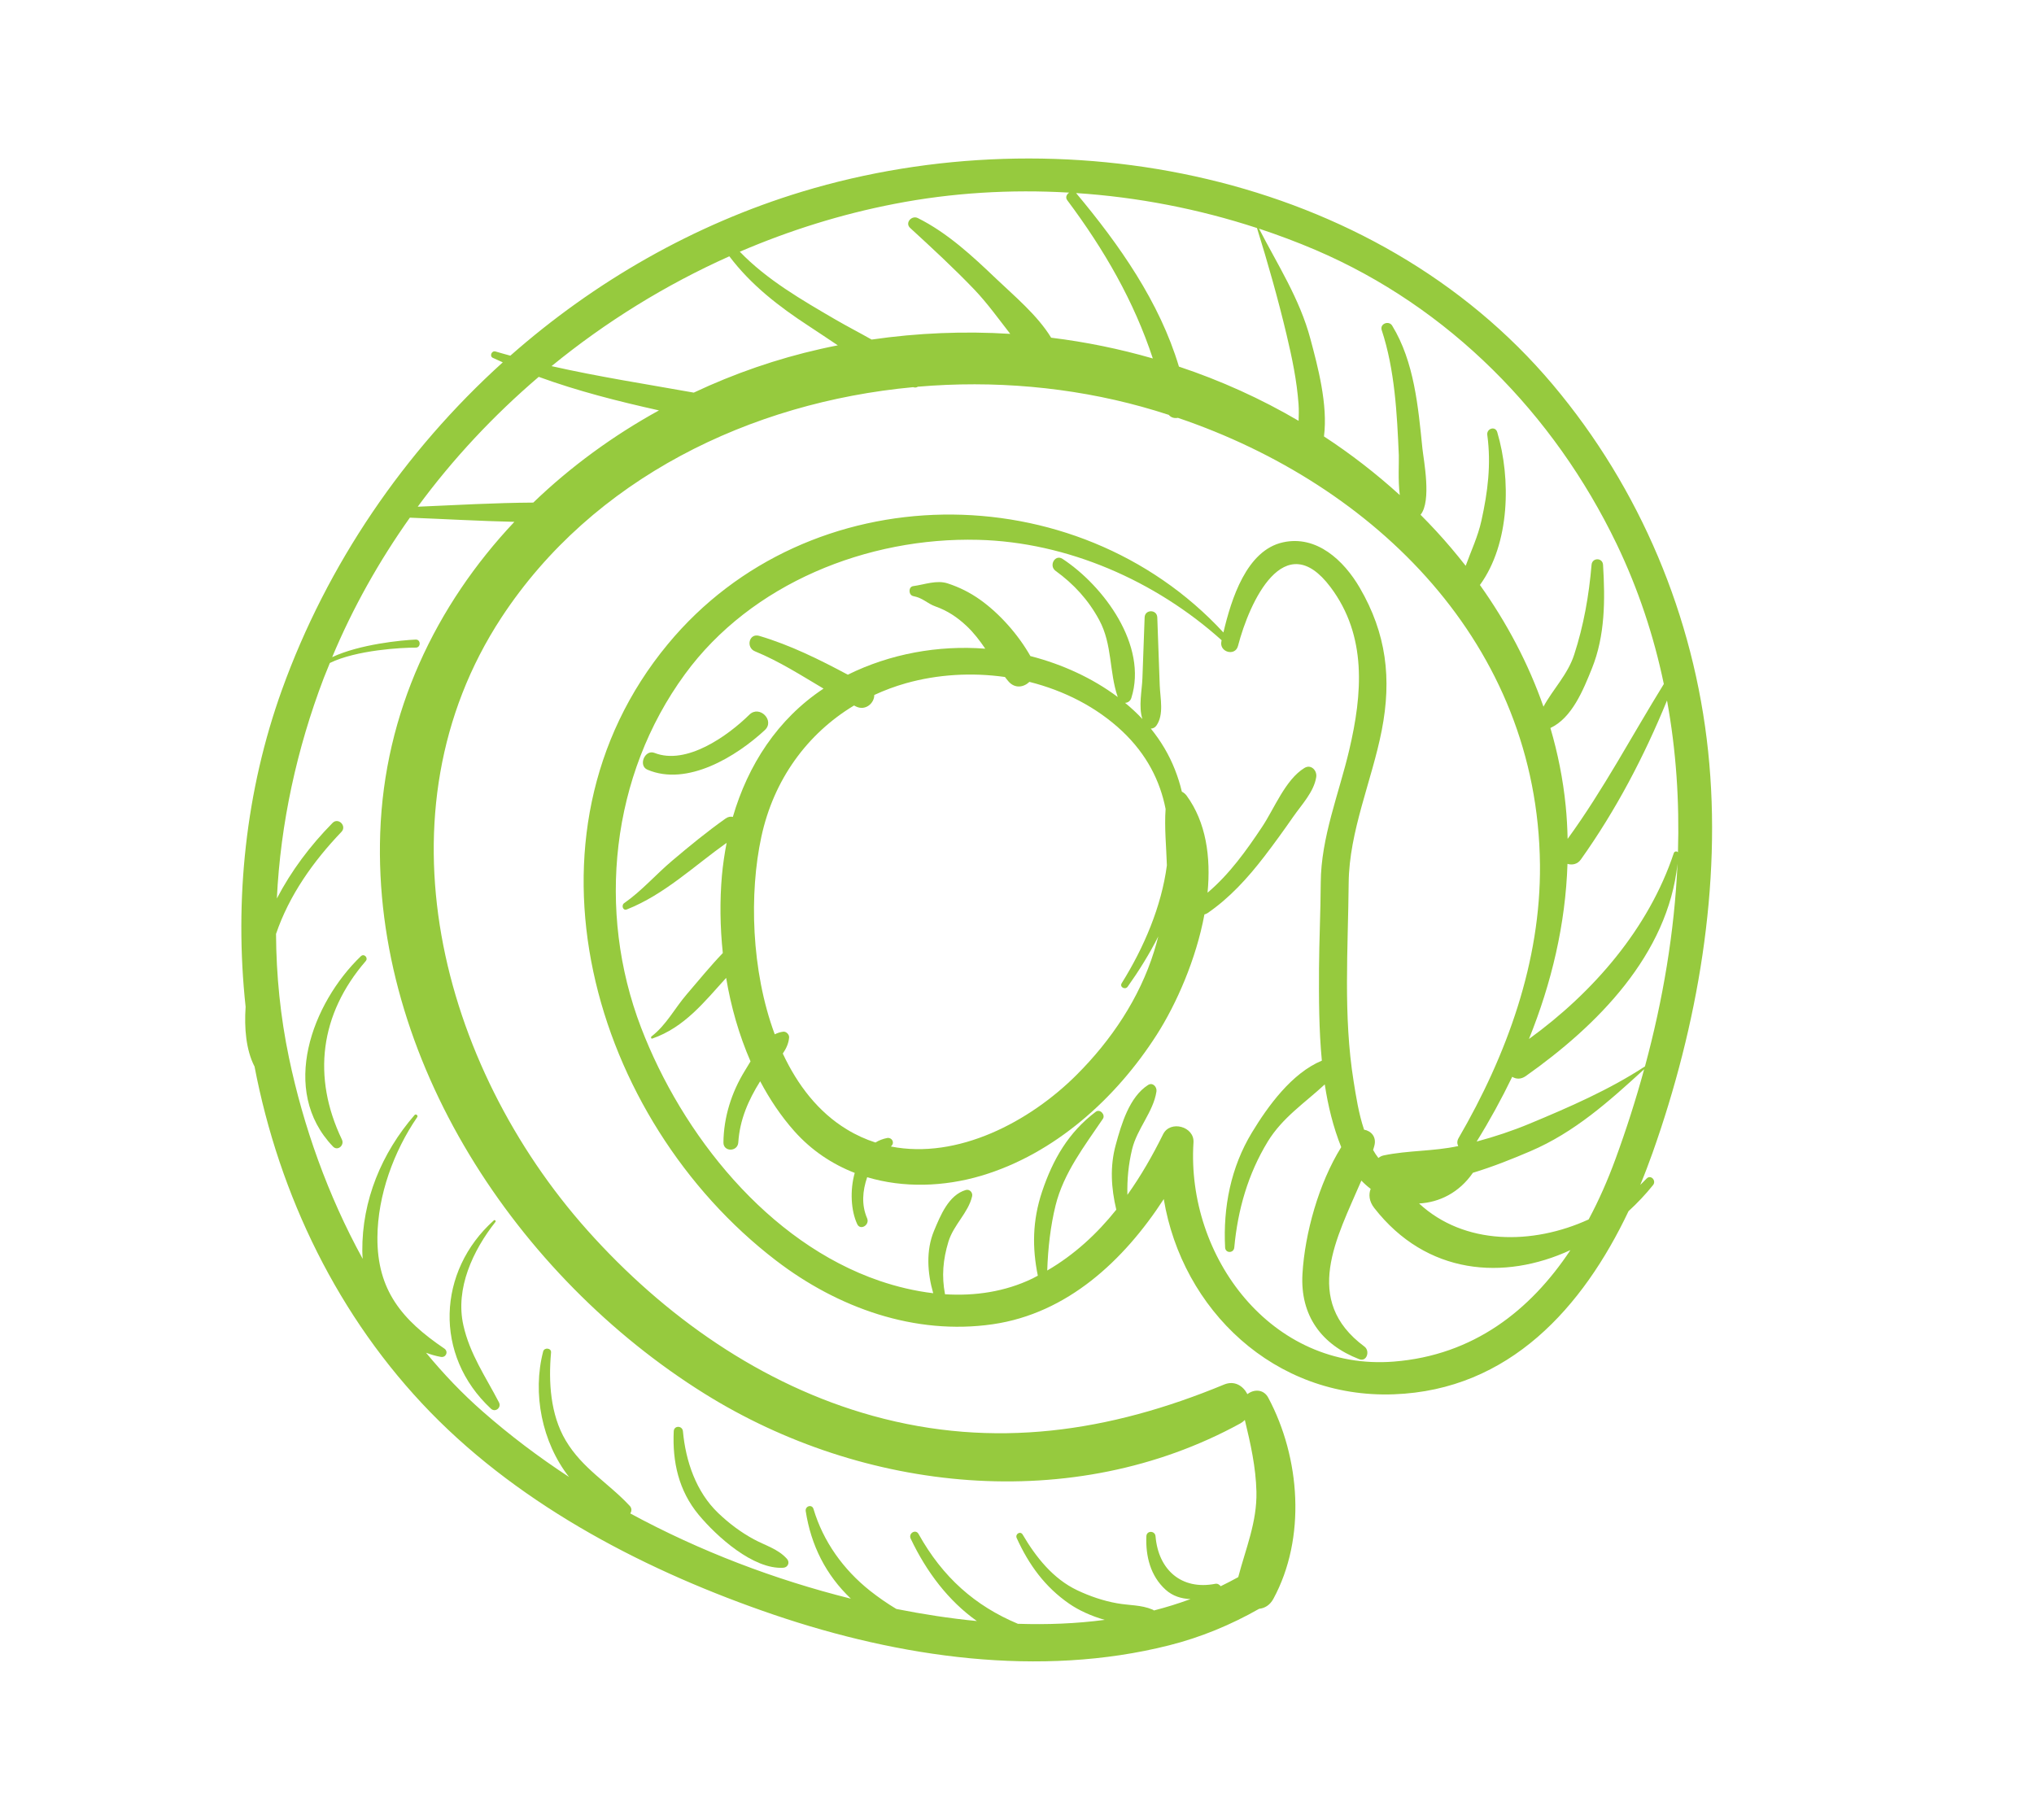
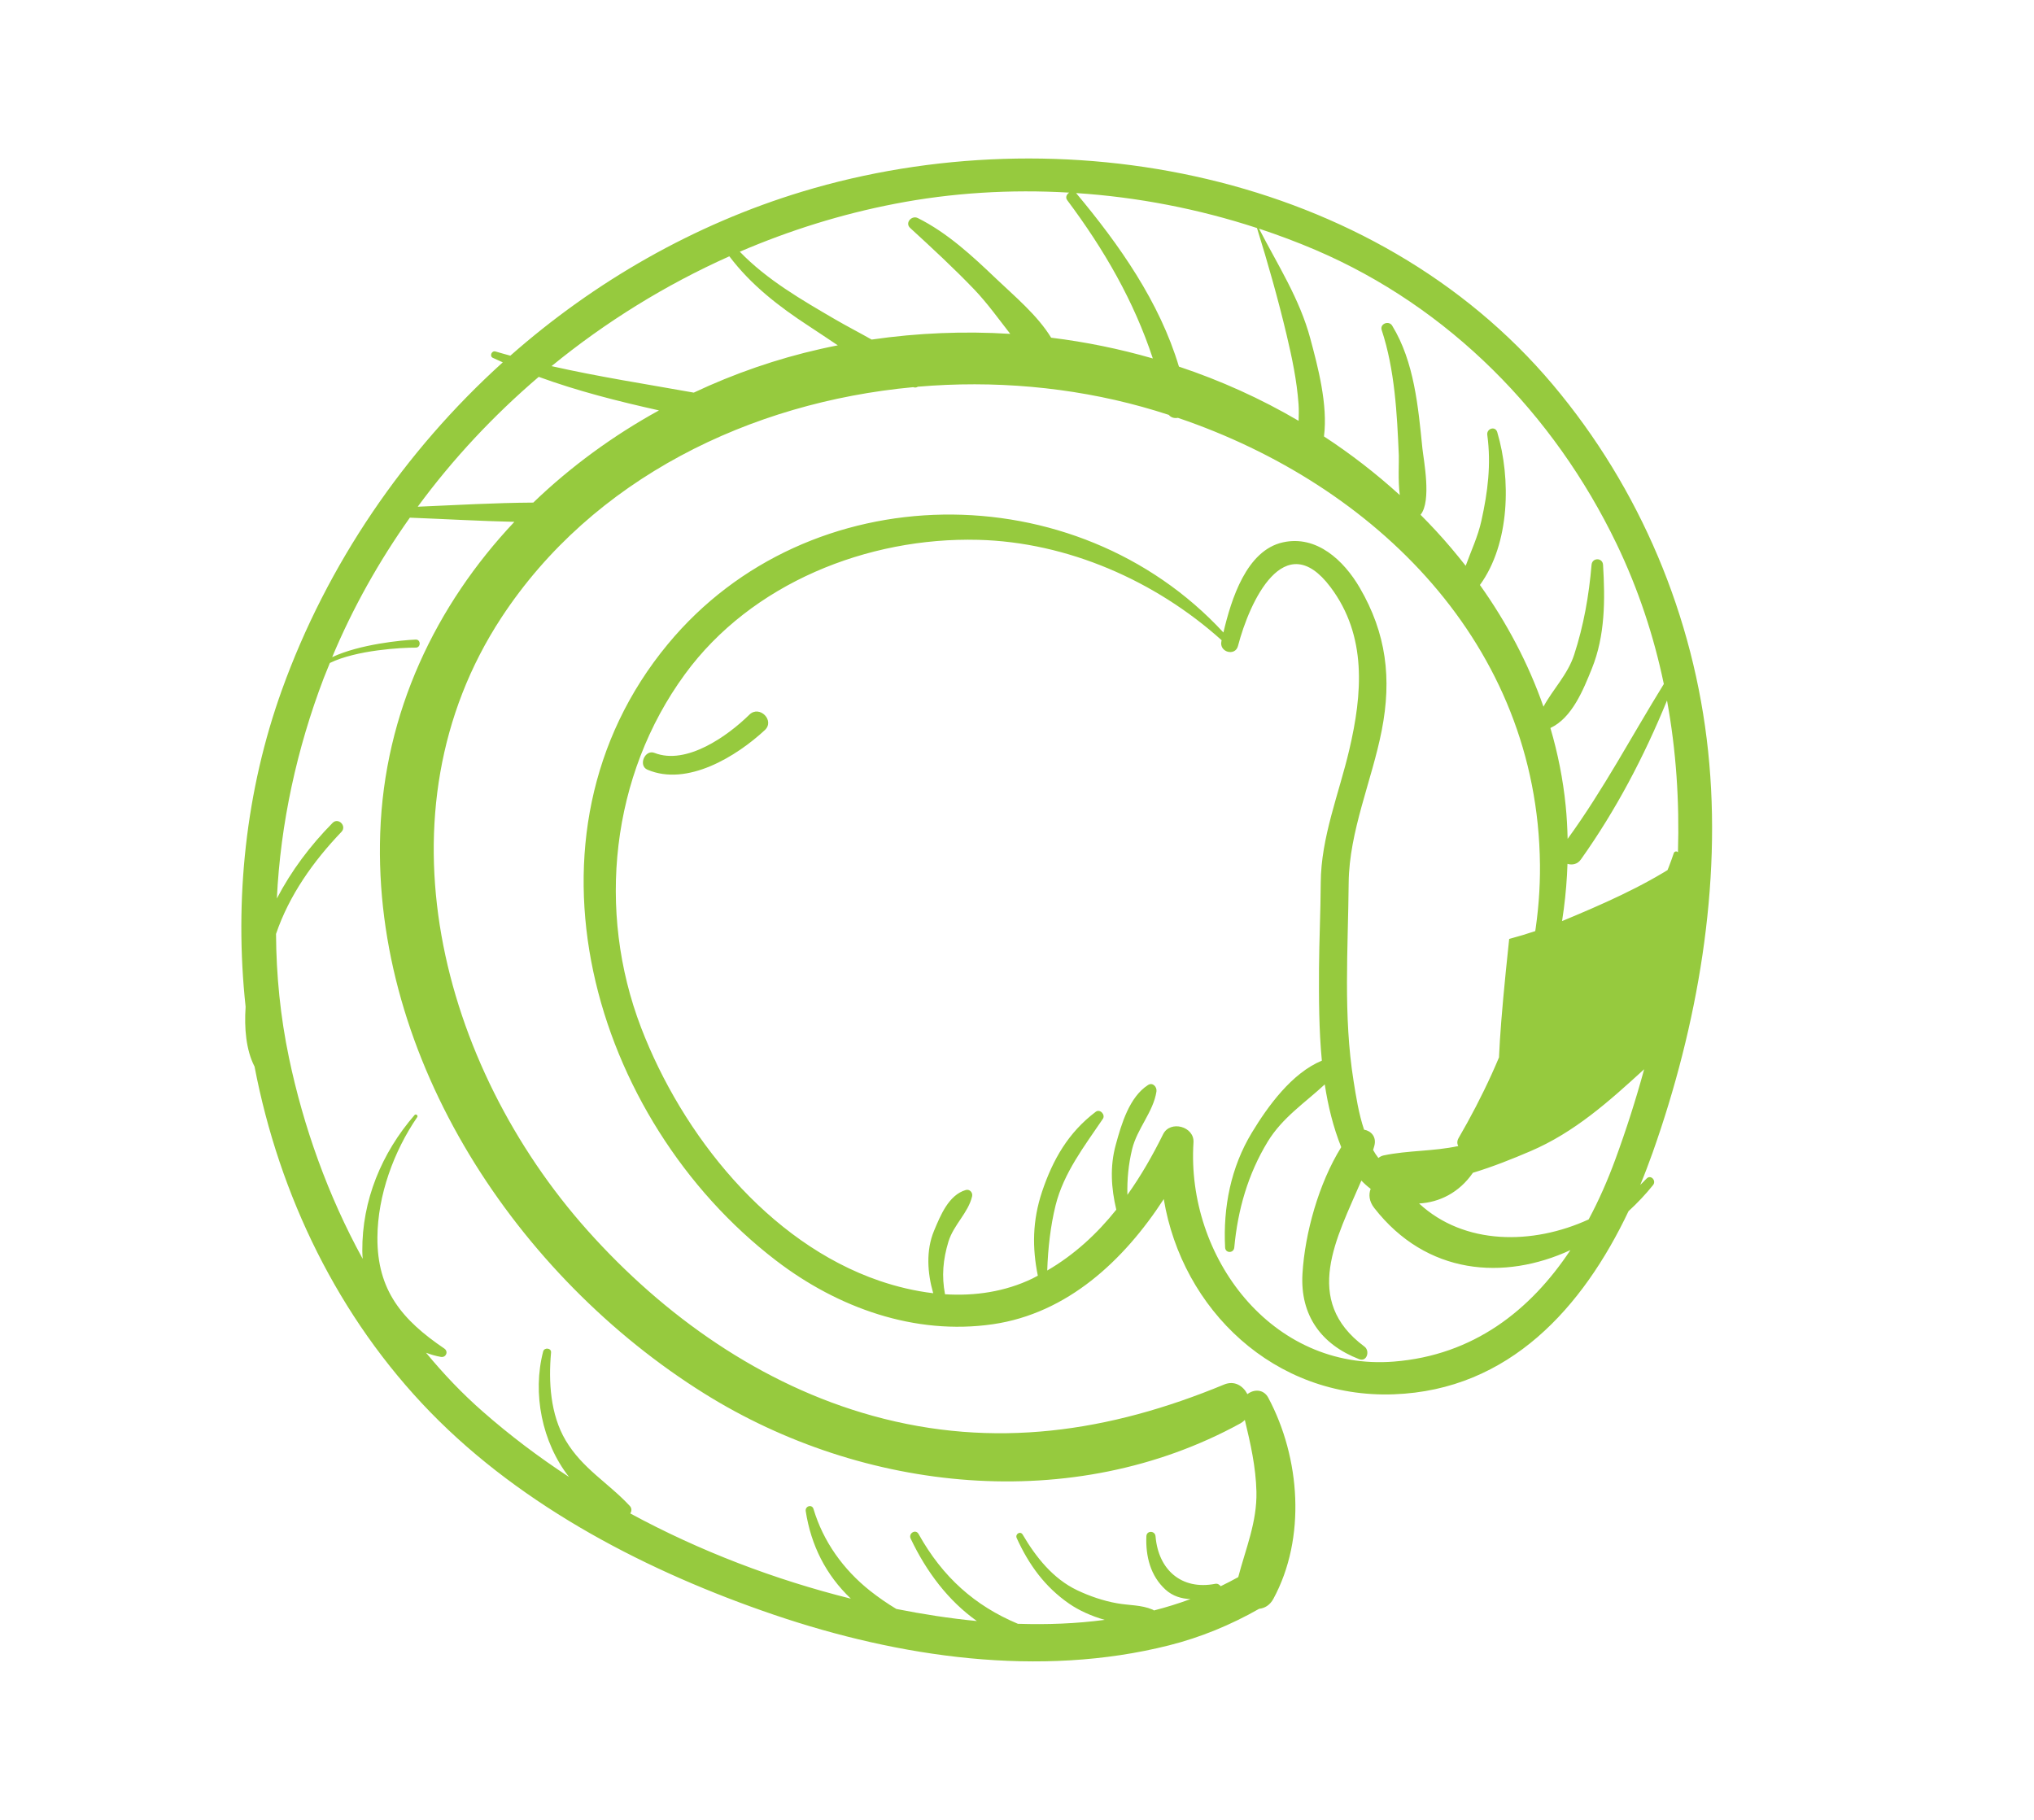
<svg xmlns="http://www.w3.org/2000/svg" version="1.1" id="Layer_1" x="0px" y="0px" width="302.272px" height="270.455px" viewBox="0 0 302.272 270.455" enable-background="new 0 0 302.272 270.455" xml:space="preserve">
  <g>
-     <path fill="#96CA3E" d="M53.622,142.111c-7.24,6.967-12.126,19.939-4.144,28.272c0.703,0.738,1.739-0.19,1.337-1.026   c-4.454-9.289-3.277-18.639,3.53-26.524C54.774,142.338,54.102,141.647,53.622,142.111z" />
-     <path fill="#96CA3E" d="M74.155,208.417c-1.987-3.834-4.334-7.169-5.294-11.472c-1.232-5.481,1.45-11.146,4.753-15.338   c0.135-0.169-0.072-0.385-0.236-0.235c-8.386,7.513-8.959,20.041-0.424,27.974C73.604,209.954,74.553,209.196,74.155,208.417z" />
-     <path fill="#96CA3E" d="M116.414,232.985c0.681-0.047,1.001-0.796,0.542-1.311c-1.294-1.467-3.214-1.992-4.921-2.911   c-1.952-1.053-3.711-2.385-5.307-3.911c-3.292-3.148-4.83-7.722-5.237-12.147c-0.083-0.868-1.326-0.893-1.367,0   c-0.213,4.556,0.738,8.834,3.709,12.415C106.531,228.361,111.957,233.264,116.414,232.985z" />
-     <path fill="#96CA3E" d="M244.689,175.157c-0.299,0.32-0.612,0.626-0.929,0.93c0.662-1.59,1.27-3.205,1.843-4.809   c6.662-18.805,10.337-39.725,8.241-59.624c-2.101-20.012-10.104-39.053-23.041-54.441c-26.592-31.624-73.179-40.365-111.577-28.738   c-16.1,4.876-30.865,13.349-43.384,24.382c-0.743-0.206-1.475-0.403-2.213-0.625c-0.552-0.165-0.924,0.686-0.397,0.944   c0.496,0.227,0.99,0.454,1.486,0.671C60.073,67.09,48.607,83.881,41.894,102.532c-5.372,14.923-7.106,31.189-5.393,47.092   c-0.217,3.215,0.072,6.378,1.284,8.794l0.037,0.051c3.674,19.196,12.477,37.371,26.147,51.413   c13.826,14.196,32.505,23.779,51.083,30.102c18.557,6.305,39.456,9.391,58.694,4.529c4.67-1.175,9.196-3.044,13.376-5.429   c0.814-0.083,1.59-0.525,2.104-1.46c4.923-9.056,4.004-21.008-0.743-29.895c-0.701-1.326-2.168-1.289-3.106-0.541   c-0.64-1.238-1.919-2.069-3.468-1.429c-17.039,7.058-34.192,9.633-52.192,4.654c-16.554-4.573-31.075-14.856-42.417-27.568   c-21.845-24.479-31.768-62.119-12.778-91.079c13.572-20.672,36.996-31.984,61.176-34.229c0.283,0.098,0.517,0.057,0.697-0.068   c11.265-0.97,22.673,0.037,33.314,2.983c1.341,0.367,2.664,0.774,3.984,1.202c0.34,0.418,0.856,0.537,1.363,0.444   c29.361,9.959,53.48,33.682,53.797,66.409c0.137,14.408-4.94,28.314-12.098,40.633c-0.246,0.428-0.222,0.84-0.047,1.176   c-3.684,0.801-7.435,0.625-11.093,1.393c-0.306,0.067-0.559,0.208-0.77,0.382c-0.295-0.371-0.554-0.769-0.789-1.186   c0.052-0.192,0.112-0.387,0.171-0.578c0.392-1.367-0.466-2.262-1.514-2.446c-0.806-2.395-1.202-5.005-1.555-7.205   c-1.562-9.721-0.818-19.676-0.732-29.475c0.068-7.664,3.454-15.193,4.914-22.659c1.506-7.695,0.686-14.404-3.268-21.195   c-2.363-4.06-6.409-7.859-11.414-6.75c-5.423,1.193-7.679,8.443-8.846,13.397c-21.921-23.733-61.645-23.563-82.565,1.734   c-23.619,28.532-11.29,70.625,16.059,91.585c9.181,7.039,20.627,11.162,32.232,9.484c11.084-1.609,19.481-9.474,25.409-18.598   c2.735,16.437,16.432,29.657,34.184,29.011c17.193-0.623,28.113-12.952,34.884-27.215c1.3-1.191,2.528-2.486,3.644-3.879   C246.197,175.446,245.309,174.497,244.689,175.157z M56.503,123.817c-1.163,33.621,20.383,65.935,48.176,83.284   c23.598,14.738,54.778,18.072,79.662,4.427c0.257-0.144,0.463-0.319,0.655-0.505c0.847,3.519,1.636,6.997,1.722,10.661   c0.099,4.517-1.599,8.463-2.704,12.695c-0.865,0.475-1.732,0.928-2.61,1.352c-0.187-0.248-0.474-0.424-0.81-0.357   c-5.021,0.971-8.458-2.089-8.87-7.063c-0.073-0.863-1.333-0.889-1.363,0c-0.123,2.95,0.603,5.893,2.859,7.936   c1.042,0.95,2.353,1.347,3.704,1.394c-1.78,0.655-3.591,1.218-5.438,1.692c-0.062-0.052-0.134-0.104-0.217-0.134   c-1.682-0.712-3.478-0.609-5.273-0.935c-2.022-0.355-4.082-1.063-5.934-1.945c-3.587-1.713-6.121-4.923-8.087-8.267   c-0.347-0.578-1.151-0.072-0.882,0.521c1.796,3.958,4.195,7.267,7.797,9.754c1.389,0.966,3.287,1.842,5.283,2.404   c-4.247,0.563-8.576,0.727-12.906,0.583c-6.358-2.663-11.171-6.904-14.759-13.344c-0.432-0.785-1.548-0.094-1.171,0.69   c2.348,4.944,5.61,9.248,9.836,12.246c-4.041-0.393-8.056-1.018-11.968-1.796c-1.362-0.815-2.662-1.719-3.906-2.699   c-3.968-3.153-6.955-7.307-8.405-12.157c-0.228-0.759-1.271-0.435-1.156,0.319c0.789,5.078,2.981,9.464,6.708,13.009   c-11.261-2.812-22.421-7.048-32.784-12.668c0.222-0.314,0.246-0.774-0.058-1.104c-3.209-3.447-7.049-5.553-9.536-9.742   c-2.286-3.85-2.569-8.722-2.177-13.066c0.067-0.681-1.001-0.8-1.171-0.16c-1.626,6.209-0.191,13.514,3.844,18.654   c-4.505-2.951-8.804-6.192-12.809-9.711c-3.045-2.663-5.846-5.609-8.442-8.752c0.701,0.264,1.423,0.479,2.192,0.618   c0.769,0.146,1.182-0.794,0.522-1.242c-6.246-4.237-9.996-8.634-9.94-16.534c0.041-6.229,2.426-12.767,5.919-17.859   c0.166-0.248-0.211-0.527-0.397-0.31c-4.903,5.659-7.823,12.694-7.767,20.217c0.005,0.388,0.026,0.775,0.057,1.156   c-5.165-9.397-8.824-19.687-10.96-29.909c-1.271-6.069-1.884-12.225-1.919-18.376c1.95-5.743,5.547-10.806,9.722-15.167   c0.84-0.877-0.474-2.188-1.321-1.331c-3.344,3.396-6.126,7.111-8.277,11.228c0.541-11.167,2.967-22.257,6.961-32.736   c0.294-0.759,0.609-1.507,0.913-2.26c3.949-1.931,10.719-2.296,12.768-2.282c0.773,0.006,0.773-1.218,0-1.197   c-2.085,0.084-8.339,0.692-12.422,2.612c3.07-7.344,6.972-14.273,11.544-20.729c5.161,0.201,10.353,0.5,15.532,0.62   C64.75,89.961,57.116,105.855,56.503,123.817z M79.25,74.691c-5.718,0.035-11.468,0.366-17.174,0.613   c5.216-7.101,11.279-13.571,17.984-19.299c5.825,2.126,11.807,3.633,17.87,4.985C91.108,64.743,84.791,69.355,79.25,74.691z    M121.956,51.856c-6.498,1.461-12.833,3.654-18.855,6.492c-7.043-1.259-14.15-2.358-21.137-3.937   c8.04-6.575,16.947-12.085,26.425-16.322c3.205,4.252,7.375,7.473,11.813,10.368c1.415,0.923,2.85,1.894,4.304,2.863   C123.654,51.484,122.813,51.66,121.956,51.856z M156.21,50.185c-2.027-3.334-5.495-6.213-8.168-8.762   c-3.525-3.365-7.25-6.827-11.646-9.016c-0.913-0.454-1.957,0.718-1.136,1.471c3.251,2.982,6.492,5.975,9.542,9.159   c1.915,2.007,3.586,4.345,5.331,6.58c-6.854-0.428-13.758-0.145-20.6,0.847c-1.817-1.032-3.674-1.983-5.409-2.994   c-4.958-2.89-10.166-5.893-14.181-10.063c7.379-3.168,15.089-5.584,22.995-7.111c8.489-1.651,17.246-2.177,25.957-1.671   c-0.372,0.236-0.609,0.706-0.295,1.125c5.532,7.4,9.903,15,12.721,23.521C166.382,51.846,161.33,50.814,156.21,50.185z    M175.201,54.482c-2.885-9.624-8.845-18.086-15.265-25.771l-0.031-0.021c9.135,0.593,18.227,2.359,26.896,5.197   c1.61,5.171,3.142,10.578,4.396,15.853c0.815,3.437,1.518,6.771,1.779,10.311c0.059,0.834,0.042,1.667,0.011,2.487   C187.358,59.235,181.384,56.542,175.201,54.482z M219.931,86.936c4.484-6.171,4.624-15.806,2.576-22.706   c-0.29-0.98-1.61-0.541-1.482,0.404c0.594,4.375,0.073,8.479-0.877,12.766c-0.517,2.348-1.537,4.48-2.332,6.688   c-1.405-1.786-2.869-3.531-4.417-5.202c-0.754-0.816-1.518-1.606-2.292-2.385c1.672-2.032,0.455-8.152,0.278-9.846   c-0.623-6.141-1.207-12.89-4.494-18.257c-0.49-0.81-1.862-0.29-1.559,0.65c1.951,5.893,2.286,12.472,2.545,18.629   c0.04,1.015-0.14,3.664,0.144,5.897c-3.54-3.215-7.307-6.131-11.266-8.716c0.609-4.737-0.933-10.434-2.021-14.51   c-1.585-5.945-4.876-11.013-7.632-16.369c2.848,0.949,5.655,1.992,8.401,3.169c19.846,8.494,35.409,24.335,44.729,43.662   c3.239,6.734,5.542,13.715,7.028,20.843c-4.748,7.679-8.985,15.712-14.295,23.015c-0.041-1.642-0.123-3.278-0.29-4.924   c-0.392-3.941-1.17-7.807-2.27-11.554c3.231-1.512,4.893-5.69,6.166-8.84c1.978-4.913,1.972-10.217,1.658-15.409   c-0.073-1.104-1.621-1.093-1.709,0c-0.382,4.542-1.172,9.026-2.584,13.356c-0.951,2.941-3.17,5.149-4.563,7.724   C227.13,98.588,223.905,92.516,219.931,86.936z M232.944,128.379c0.682,0.211,1.487,0.072,1.993-0.656   c5.243-7.379,9.391-15.304,12.797-23.623c1.363,7.431,1.857,14.995,1.626,22.565c-0.14-0.201-0.517-0.17-0.615,0.108   c-3.746,11.24-11.991,20.725-21.527,27.633C230.576,146.095,232.656,137.343,232.944,128.379z M224.731,160.027   c0.571,0.351,1.289,0.401,2.011-0.108c10.656-7.523,21.117-18.04,22.551-31.55c-0.449,10.135-2.172,20.274-4.835,30.11   c-5.288,3.467-11.296,6.079-17.101,8.494c-2.586,1.079-5.218,1.95-7.912,2.674C221.376,166.535,223.141,163.319,224.731,160.027z    M207.134,202.348c-18.217,1.429-30.854-15.637-29.771-32.563c0.16-2.372-3.451-3.368-4.515-1.222   c-1.549,3.137-3.293,6.182-5.305,9.005c-0.057-2.271,0.154-4.537,0.701-6.787c0.744-3.064,3.159-5.542,3.617-8.576   c0.099-0.671-0.552-1.409-1.253-0.959c-2.776,1.78-3.953,5.8-4.79,8.865c-0.897,3.245-0.681,6.477,0.074,9.659   c-2.86,3.582-6.22,6.689-10.261,9.042c0.099-3.282,0.496-6.678,1.239-9.681c1.197-4.819,4.293-8.814,7.028-12.859   c0.414-0.619-0.433-1.518-1.052-1.054c-4.066,3.07-6.373,7.08-7.984,11.875c-1.45,4.345-1.47,8.359-0.63,12.488   c-0.262,0.139-0.521,0.283-0.789,0.418c-4.101,1.98-8.565,2.62-13.003,2.342c-0.515-2.698-0.304-5.135,0.506-7.813   c0.769-2.518,2.947-4.283,3.519-6.739c0.135-0.552-0.361-1.115-0.95-0.939c-2.544,0.753-3.756,3.787-4.716,6.08   c-1.207,2.904-0.981,6.258-0.114,9.257c-2.708-0.321-5.397-0.961-7.966-1.837c-16.606-5.678-29.363-21.757-35.452-37.65   c-6.632-17.318-4.485-37.46,6.517-52.502c9.873-13.521,27.164-20.389,43.569-19.975c13.283,0.334,26.37,6.089,36.195,14.923   c-0.016,0.051-0.026,0.108-0.036,0.16c-0.357,1.605,2.048,2.286,2.466,0.687c1.702-6.564,6.899-17.871,13.752-8.737   c5.45,7.251,4.737,15.869,2.783,24.187c-1.523,6.498-4.207,13-4.238,19.759c-0.021,4.262-0.231,8.514-0.258,12.776   c-0.021,4.406-0.015,9.058,0.424,13.645c-4.479,1.859-8.02,6.77-10.394,10.683c-3.137,5.17-4.293,11.114-3.984,17.085   c0.042,0.889,1.29,0.872,1.363,0c0.516-5.6,2.033-10.904,4.964-15.723c2.209-3.623,5.573-5.796,8.483-8.515   c0.49,3.219,1.259,6.358,2.446,9.324c-3.344,5.372-5.407,12.813-5.76,18.83c-0.361,6.191,2.829,10.516,8.423,12.679   c1.165,0.454,1.641-1.244,0.784-1.873c-9.33-6.915-4.103-16.162-0.453-24.667c0.432,0.455,0.897,0.867,1.382,1.229   c-0.32,0.826-0.249,1.848,0.533,2.844c7.774,9.976,19.309,10.802,29.149,6.26C227.423,194.757,218.956,201.413,207.134,202.348z    M240.065,172.274c-1.129,3.08-2.445,6.088-3.978,8.948c-8.313,3.812-18.474,3.853-25.197-2.37c3.008-0.165,5.955-1.6,7.997-4.563   c2.993-0.906,5.884-2.068,8.525-3.198c6.596-2.813,11.744-7.451,16.926-12.188C243.101,163.434,241.667,167.903,240.065,172.274z" />
-     <path fill="#96CA3E" d="M187.844,127.342c1.501-1.95,2.933-3.937,4.335-5.955c1.249-1.796,3.09-3.711,3.426-5.909   c0.146-0.975-0.772-1.951-1.755-1.348c-2.827,1.725-4.479,6.049-6.295,8.763c-2.323,3.499-4.871,7.049-8.102,9.773   c0.516-5.325-0.227-10.48-3.112-14.427c-0.207-0.279-0.453-0.459-0.707-0.588c-0.257-1.095-0.603-2.198-1.031-3.282   c-0.877-2.239-2.105-4.273-3.582-6.095c0.31,0.005,0.614-0.139,0.832-0.444c1.154-1.646,0.563-4.061,0.495-5.969   c-0.13-3.375-0.248-6.74-0.366-10.114c-0.047-1.208-1.837-1.208-1.879,0c-0.114,3.024-0.216,6.046-0.33,9.071   c-0.067,1.786-0.6,4.211,0,6.038c-0.805-0.857-1.662-1.657-2.58-2.405c0.402-0.011,0.779-0.248,0.934-0.724   c2.472-7.802-4.104-16.641-10.222-20.672c-1.116-0.732-2.081,1.006-1.044,1.775c2.735,1.983,4.888,4.335,6.494,7.313   c1.97,3.648,1.459,7.693,2.753,11.445c-3.786-2.844-8.277-4.857-12.776-6.034c-0.062-0.025-0.135-0.036-0.206-0.052   c-1.795-3.178-4.563-6.305-7.477-8.38c-1.502-1.063-3.061-1.847-4.811-2.419c-1.636-0.542-3.442,0.174-5.124,0.402   c-0.754,0.099-0.713,1.337,0,1.481c1.506,0.299,2.033,1.084,3.302,1.538c1.807,0.64,3.252,1.611,4.634,2.911   c1.074,1.011,1.951,2.167,2.768,3.369c-6.998-0.542-14.146,0.759-20.426,3.865c-4.232-2.26-8.52-4.391-13.16-5.769   c-1.517-0.455-2.022,1.733-0.634,2.296c3.607,1.481,6.858,3.57,10.187,5.541c-6.858,4.537-11.24,11.39-13.479,19.068   c-0.324-0.082-0.695-0.031-1.068,0.232c-2.755,1.946-5.355,4.082-7.931,6.26c-2.436,2.054-4.536,4.5-7.158,6.326   c-0.443,0.311-0.185,1.162,0.393,0.935c5.583-2.204,10-6.461,14.841-9.903c-0.31,1.611-0.553,3.241-0.703,4.882   c-0.32,3.701-0.278,7.591,0.135,11.496c-1.889,1.974-3.603,4.089-5.376,6.151c-1.796,2.086-3,4.527-5.218,6.24   c-0.14,0.107-0.068,0.387,0.129,0.315c4.79-1.673,7.71-5.44,10.961-9.012c0.712,4.272,1.914,8.484,3.622,12.407   c-0.3,0.494-0.589,0.98-0.857,1.418c-1.971,3.205-3.127,6.869-3.168,10.626c-0.02,1.444,2.121,1.418,2.208,0   c0.217-3.359,1.486-6.271,3.252-9.088c1.419,2.679,3.096,5.186,5.067,7.404c2.561,2.881,5.636,4.913,8.984,6.215   c-0.728,2.601-0.562,5.604,0.367,7.605c0.464,1.007,1.898,0.134,1.476-0.857c-0.867-2.012-0.682-4.091,0.008-6.108   c5.403,1.614,11.37,1.434,16.969-0.222c10.909-3.247,20.02-11.503,26.059-20.942c2.932-4.587,5.852-11.213,7.091-17.89   c0.148-0.031,0.299-0.093,0.464-0.197C182.74,133.441,185.418,130.489,187.844,127.342z M167.584,146.632   c1.667-2.344,3.229-4.855,4.552-7.473c-0.19,0.743-0.403,1.492-0.629,2.229c-2.168,6.956-6.359,13.2-11.482,18.318   c-7.019,7.029-17.716,12.633-27.634,10.677c0.041-0.035,0.078-0.075,0.113-0.117c0.479-0.522,0-1.265-0.665-1.146   c-0.641,0.128-1.224,0.354-1.738,0.671c-1.446-0.466-2.875-1.105-4.253-1.95c-4.211-2.551-7.318-6.561-9.516-11.271   c0.5-0.729,0.867-1.507,0.939-2.395c0.031-0.423-0.418-0.897-0.857-0.857c-0.459,0.054-0.882,0.197-1.279,0.394   c-3.521-9.485-3.799-21.013-1.987-29.368c1.821-8.438,6.766-15.28,13.773-19.501c0.098,0.051,0.197,0.108,0.295,0.155   c1.429,0.691,2.729-0.531,2.708-1.714c1.491-0.691,3.055-1.279,4.696-1.743c4.691-1.322,9.778-1.632,14.728-0.93   c0.166,0.212,0.32,0.424,0.5,0.631c0.97,1.134,2.281,0.907,3.133,0.093c5.16,1.3,9.989,3.735,13.829,7.363   c3.601,3.412,5.594,7.353,6.409,11.523c-0.195,2.787,0.104,5.573,0.191,8.38c-0.802,6.11-3.423,12.245-6.715,17.514   C166.346,146.683,167.202,147.159,167.584,146.632z" />
+     <path fill="#96CA3E" d="M244.689,175.157c-0.299,0.32-0.612,0.626-0.929,0.93c0.662-1.59,1.27-3.205,1.843-4.809   c6.662-18.805,10.337-39.725,8.241-59.624c-2.101-20.012-10.104-39.053-23.041-54.441c-26.592-31.624-73.179-40.365-111.577-28.738   c-16.1,4.876-30.865,13.349-43.384,24.382c-0.743-0.206-1.475-0.403-2.213-0.625c-0.552-0.165-0.924,0.686-0.397,0.944   c0.496,0.227,0.99,0.454,1.486,0.671C60.073,67.09,48.607,83.881,41.894,102.532c-5.372,14.923-7.106,31.189-5.393,47.092   c-0.217,3.215,0.072,6.378,1.284,8.794l0.037,0.051c3.674,19.196,12.477,37.371,26.147,51.413   c13.826,14.196,32.505,23.779,51.083,30.102c18.557,6.305,39.456,9.391,58.694,4.529c4.67-1.175,9.196-3.044,13.376-5.429   c0.814-0.083,1.59-0.525,2.104-1.46c4.923-9.056,4.004-21.008-0.743-29.895c-0.701-1.326-2.168-1.289-3.106-0.541   c-0.64-1.238-1.919-2.069-3.468-1.429c-17.039,7.058-34.192,9.633-52.192,4.654c-16.554-4.573-31.075-14.856-42.417-27.568   c-21.845-24.479-31.768-62.119-12.778-91.079c13.572-20.672,36.996-31.984,61.176-34.229c0.283,0.098,0.517,0.057,0.697-0.068   c11.265-0.97,22.673,0.037,33.314,2.983c1.341,0.367,2.664,0.774,3.984,1.202c0.34,0.418,0.856,0.537,1.363,0.444   c29.361,9.959,53.48,33.682,53.797,66.409c0.137,14.408-4.94,28.314-12.098,40.633c-0.246,0.428-0.222,0.84-0.047,1.176   c-3.684,0.801-7.435,0.625-11.093,1.393c-0.306,0.067-0.559,0.208-0.77,0.382c-0.295-0.371-0.554-0.769-0.789-1.186   c0.052-0.192,0.112-0.387,0.171-0.578c0.392-1.367-0.466-2.262-1.514-2.446c-0.806-2.395-1.202-5.005-1.555-7.205   c-1.562-9.721-0.818-19.676-0.732-29.475c0.068-7.664,3.454-15.193,4.914-22.659c1.506-7.695,0.686-14.404-3.268-21.195   c-2.363-4.06-6.409-7.859-11.414-6.75c-5.423,1.193-7.679,8.443-8.846,13.397c-21.921-23.733-61.645-23.563-82.565,1.734   c-23.619,28.532-11.29,70.625,16.059,91.585c9.181,7.039,20.627,11.162,32.232,9.484c11.084-1.609,19.481-9.474,25.409-18.598   c2.735,16.437,16.432,29.657,34.184,29.011c17.193-0.623,28.113-12.952,34.884-27.215c1.3-1.191,2.528-2.486,3.644-3.879   C246.197,175.446,245.309,174.497,244.689,175.157z M56.503,123.817c-1.163,33.621,20.383,65.935,48.176,83.284   c23.598,14.738,54.778,18.072,79.662,4.427c0.257-0.144,0.463-0.319,0.655-0.505c0.847,3.519,1.636,6.997,1.722,10.661   c0.099,4.517-1.599,8.463-2.704,12.695c-0.865,0.475-1.732,0.928-2.61,1.352c-0.187-0.248-0.474-0.424-0.81-0.357   c-5.021,0.971-8.458-2.089-8.87-7.063c-0.073-0.863-1.333-0.889-1.363,0c-0.123,2.95,0.603,5.893,2.859,7.936   c1.042,0.95,2.353,1.347,3.704,1.394c-1.78,0.655-3.591,1.218-5.438,1.692c-0.062-0.052-0.134-0.104-0.217-0.134   c-1.682-0.712-3.478-0.609-5.273-0.935c-2.022-0.355-4.082-1.063-5.934-1.945c-3.587-1.713-6.121-4.923-8.087-8.267   c-0.347-0.578-1.151-0.072-0.882,0.521c1.796,3.958,4.195,7.267,7.797,9.754c1.389,0.966,3.287,1.842,5.283,2.404   c-4.247,0.563-8.576,0.727-12.906,0.583c-6.358-2.663-11.171-6.904-14.759-13.344c-0.432-0.785-1.548-0.094-1.171,0.69   c2.348,4.944,5.61,9.248,9.836,12.246c-4.041-0.393-8.056-1.018-11.968-1.796c-1.362-0.815-2.662-1.719-3.906-2.699   c-3.968-3.153-6.955-7.307-8.405-12.157c-0.228-0.759-1.271-0.435-1.156,0.319c0.789,5.078,2.981,9.464,6.708,13.009   c-11.261-2.812-22.421-7.048-32.784-12.668c0.222-0.314,0.246-0.774-0.058-1.104c-3.209-3.447-7.049-5.553-9.536-9.742   c-2.286-3.85-2.569-8.722-2.177-13.066c0.067-0.681-1.001-0.8-1.171-0.16c-1.626,6.209-0.191,13.514,3.844,18.654   c-4.505-2.951-8.804-6.192-12.809-9.711c-3.045-2.663-5.846-5.609-8.442-8.752c0.701,0.264,1.423,0.479,2.192,0.618   c0.769,0.146,1.182-0.794,0.522-1.242c-6.246-4.237-9.996-8.634-9.94-16.534c0.041-6.229,2.426-12.767,5.919-17.859   c0.166-0.248-0.211-0.527-0.397-0.31c-4.903,5.659-7.823,12.694-7.767,20.217c0.005,0.388,0.026,0.775,0.057,1.156   c-5.165-9.397-8.824-19.687-10.96-29.909c-1.271-6.069-1.884-12.225-1.919-18.376c1.95-5.743,5.547-10.806,9.722-15.167   c0.84-0.877-0.474-2.188-1.321-1.331c-3.344,3.396-6.126,7.111-8.277,11.228c0.541-11.167,2.967-22.257,6.961-32.736   c0.294-0.759,0.609-1.507,0.913-2.26c3.949-1.931,10.719-2.296,12.768-2.282c0.773,0.006,0.773-1.218,0-1.197   c-2.085,0.084-8.339,0.692-12.422,2.612c3.07-7.344,6.972-14.273,11.544-20.729c5.161,0.201,10.353,0.5,15.532,0.62   C64.75,89.961,57.116,105.855,56.503,123.817z M79.25,74.691c-5.718,0.035-11.468,0.366-17.174,0.613   c5.216-7.101,11.279-13.571,17.984-19.299c5.825,2.126,11.807,3.633,17.87,4.985C91.108,64.743,84.791,69.355,79.25,74.691z    M121.956,51.856c-6.498,1.461-12.833,3.654-18.855,6.492c-7.043-1.259-14.15-2.358-21.137-3.937   c8.04-6.575,16.947-12.085,26.425-16.322c3.205,4.252,7.375,7.473,11.813,10.368c1.415,0.923,2.85,1.894,4.304,2.863   C123.654,51.484,122.813,51.66,121.956,51.856z M156.21,50.185c-2.027-3.334-5.495-6.213-8.168-8.762   c-3.525-3.365-7.25-6.827-11.646-9.016c-0.913-0.454-1.957,0.718-1.136,1.471c3.251,2.982,6.492,5.975,9.542,9.159   c1.915,2.007,3.586,4.345,5.331,6.58c-6.854-0.428-13.758-0.145-20.6,0.847c-1.817-1.032-3.674-1.983-5.409-2.994   c-4.958-2.89-10.166-5.893-14.181-10.063c7.379-3.168,15.089-5.584,22.995-7.111c8.489-1.651,17.246-2.177,25.957-1.671   c-0.372,0.236-0.609,0.706-0.295,1.125c5.532,7.4,9.903,15,12.721,23.521C166.382,51.846,161.33,50.814,156.21,50.185z    M175.201,54.482c-2.885-9.624-8.845-18.086-15.265-25.771l-0.031-0.021c9.135,0.593,18.227,2.359,26.896,5.197   c1.61,5.171,3.142,10.578,4.396,15.853c0.815,3.437,1.518,6.771,1.779,10.311c0.059,0.834,0.042,1.667,0.011,2.487   C187.358,59.235,181.384,56.542,175.201,54.482z M219.931,86.936c4.484-6.171,4.624-15.806,2.576-22.706   c-0.29-0.98-1.61-0.541-1.482,0.404c0.594,4.375,0.073,8.479-0.877,12.766c-0.517,2.348-1.537,4.48-2.332,6.688   c-1.405-1.786-2.869-3.531-4.417-5.202c-0.754-0.816-1.518-1.606-2.292-2.385c1.672-2.032,0.455-8.152,0.278-9.846   c-0.623-6.141-1.207-12.89-4.494-18.257c-0.49-0.81-1.862-0.29-1.559,0.65c1.951,5.893,2.286,12.472,2.545,18.629   c0.04,1.015-0.14,3.664,0.144,5.897c-3.54-3.215-7.307-6.131-11.266-8.716c0.609-4.737-0.933-10.434-2.021-14.51   c-1.585-5.945-4.876-11.013-7.632-16.369c2.848,0.949,5.655,1.992,8.401,3.169c19.846,8.494,35.409,24.335,44.729,43.662   c3.239,6.734,5.542,13.715,7.028,20.843c-4.748,7.679-8.985,15.712-14.295,23.015c-0.041-1.642-0.123-3.278-0.29-4.924   c-0.392-3.941-1.17-7.807-2.27-11.554c3.231-1.512,4.893-5.69,6.166-8.84c1.978-4.913,1.972-10.217,1.658-15.409   c-0.073-1.104-1.621-1.093-1.709,0c-0.382,4.542-1.172,9.026-2.584,13.356c-0.951,2.941-3.17,5.149-4.563,7.724   C227.13,98.588,223.905,92.516,219.931,86.936z M232.944,128.379c0.682,0.211,1.487,0.072,1.993-0.656   c5.243-7.379,9.391-15.304,12.797-23.623c1.363,7.431,1.857,14.995,1.626,22.565c-0.14-0.201-0.517-0.17-0.615,0.108   c-3.746,11.24-11.991,20.725-21.527,27.633C230.576,146.095,232.656,137.343,232.944,128.379z M224.731,160.027   c0.571,0.351,1.289,0.401,2.011-0.108c10.656-7.523,21.117-18.04,22.551-31.55c-5.288,3.467-11.296,6.079-17.101,8.494c-2.586,1.079-5.218,1.95-7.912,2.674C221.376,166.535,223.141,163.319,224.731,160.027z    M207.134,202.348c-18.217,1.429-30.854-15.637-29.771-32.563c0.16-2.372-3.451-3.368-4.515-1.222   c-1.549,3.137-3.293,6.182-5.305,9.005c-0.057-2.271,0.154-4.537,0.701-6.787c0.744-3.064,3.159-5.542,3.617-8.576   c0.099-0.671-0.552-1.409-1.253-0.959c-2.776,1.78-3.953,5.8-4.79,8.865c-0.897,3.245-0.681,6.477,0.074,9.659   c-2.86,3.582-6.22,6.689-10.261,9.042c0.099-3.282,0.496-6.678,1.239-9.681c1.197-4.819,4.293-8.814,7.028-12.859   c0.414-0.619-0.433-1.518-1.052-1.054c-4.066,3.07-6.373,7.08-7.984,11.875c-1.45,4.345-1.47,8.359-0.63,12.488   c-0.262,0.139-0.521,0.283-0.789,0.418c-4.101,1.98-8.565,2.62-13.003,2.342c-0.515-2.698-0.304-5.135,0.506-7.813   c0.769-2.518,2.947-4.283,3.519-6.739c0.135-0.552-0.361-1.115-0.95-0.939c-2.544,0.753-3.756,3.787-4.716,6.08   c-1.207,2.904-0.981,6.258-0.114,9.257c-2.708-0.321-5.397-0.961-7.966-1.837c-16.606-5.678-29.363-21.757-35.452-37.65   c-6.632-17.318-4.485-37.46,6.517-52.502c9.873-13.521,27.164-20.389,43.569-19.975c13.283,0.334,26.37,6.089,36.195,14.923   c-0.016,0.051-0.026,0.108-0.036,0.16c-0.357,1.605,2.048,2.286,2.466,0.687c1.702-6.564,6.899-17.871,13.752-8.737   c5.45,7.251,4.737,15.869,2.783,24.187c-1.523,6.498-4.207,13-4.238,19.759c-0.021,4.262-0.231,8.514-0.258,12.776   c-0.021,4.406-0.015,9.058,0.424,13.645c-4.479,1.859-8.02,6.77-10.394,10.683c-3.137,5.17-4.293,11.114-3.984,17.085   c0.042,0.889,1.29,0.872,1.363,0c0.516-5.6,2.033-10.904,4.964-15.723c2.209-3.623,5.573-5.796,8.483-8.515   c0.49,3.219,1.259,6.358,2.446,9.324c-3.344,5.372-5.407,12.813-5.76,18.83c-0.361,6.191,2.829,10.516,8.423,12.679   c1.165,0.454,1.641-1.244,0.784-1.873c-9.33-6.915-4.103-16.162-0.453-24.667c0.432,0.455,0.897,0.867,1.382,1.229   c-0.32,0.826-0.249,1.848,0.533,2.844c7.774,9.976,19.309,10.802,29.149,6.26C227.423,194.757,218.956,201.413,207.134,202.348z    M240.065,172.274c-1.129,3.08-2.445,6.088-3.978,8.948c-8.313,3.812-18.474,3.853-25.197-2.37c3.008-0.165,5.955-1.6,7.997-4.563   c2.993-0.906,5.884-2.068,8.525-3.198c6.596-2.813,11.744-7.451,16.926-12.188C243.101,163.434,241.667,167.903,240.065,172.274z" />
    <path fill="#96CA3E" d="M113.659,108.502c1.533-1.42-0.794-3.762-2.291-2.296c-3.205,3.152-9.355,7.554-14.099,5.686   c-1.435-0.567-2.466,1.889-1.053,2.493C102.131,116.913,109.428,112.423,113.659,108.502z" />
  </g>
</svg>